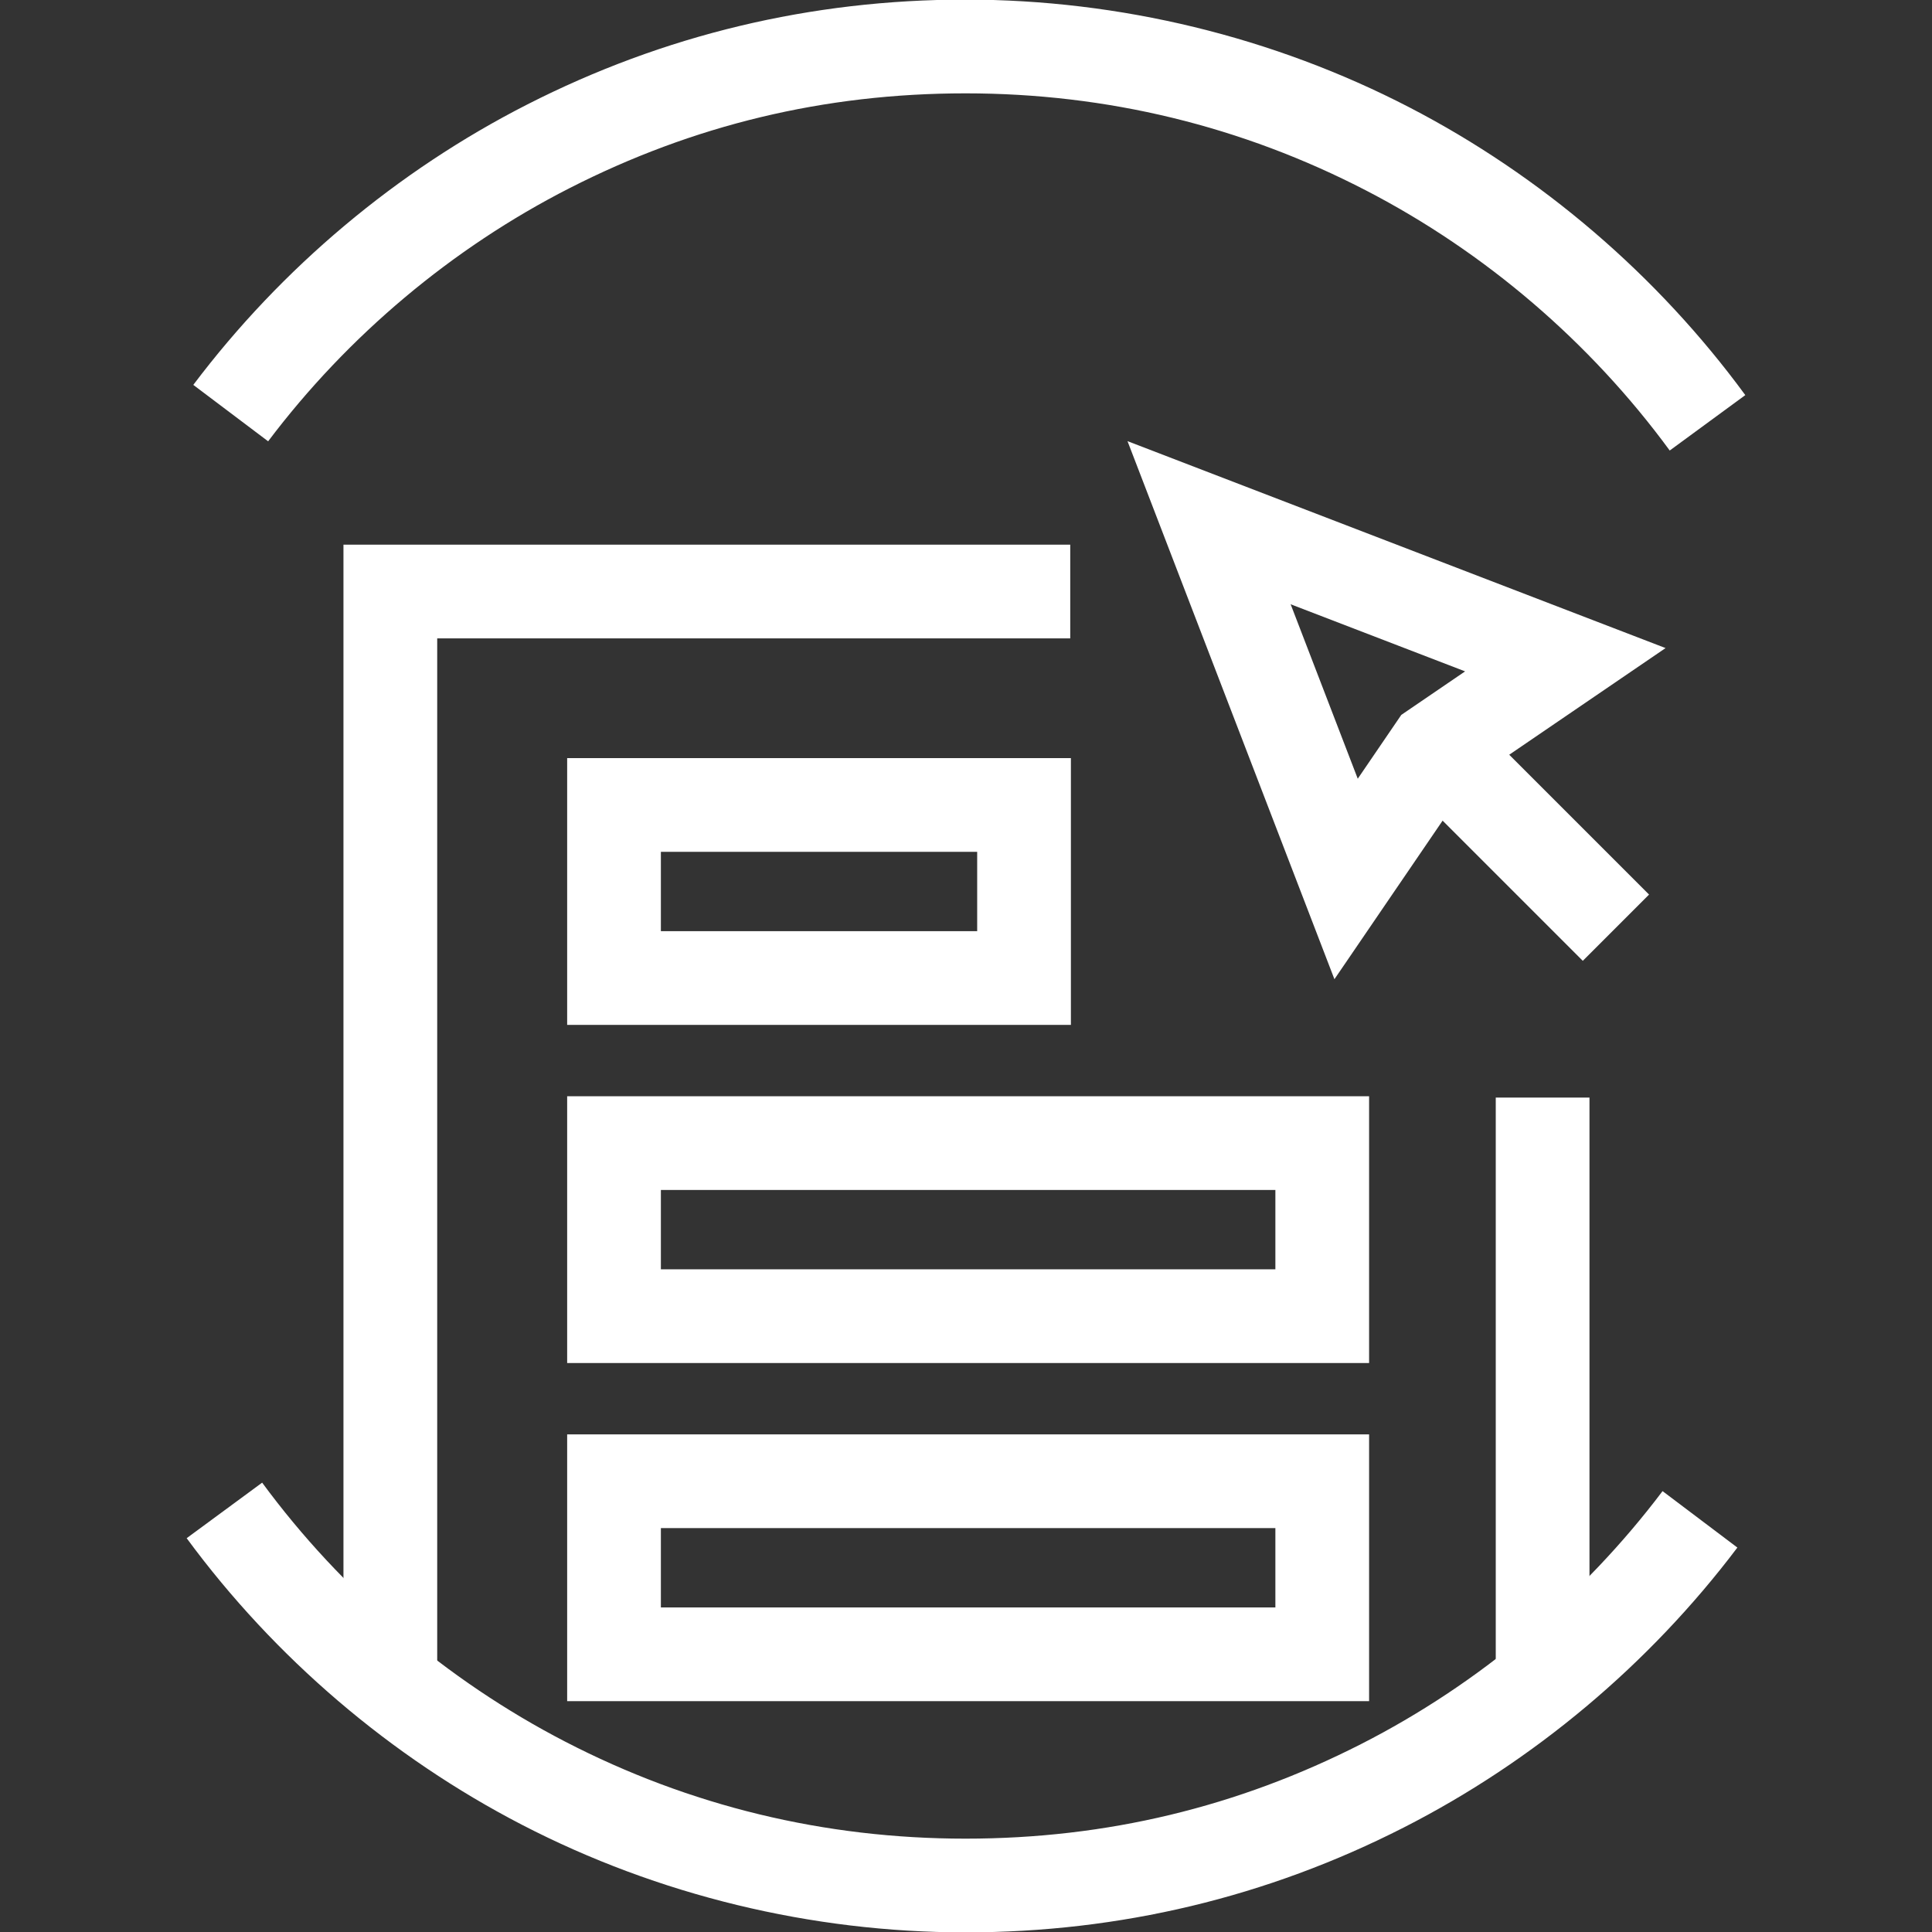
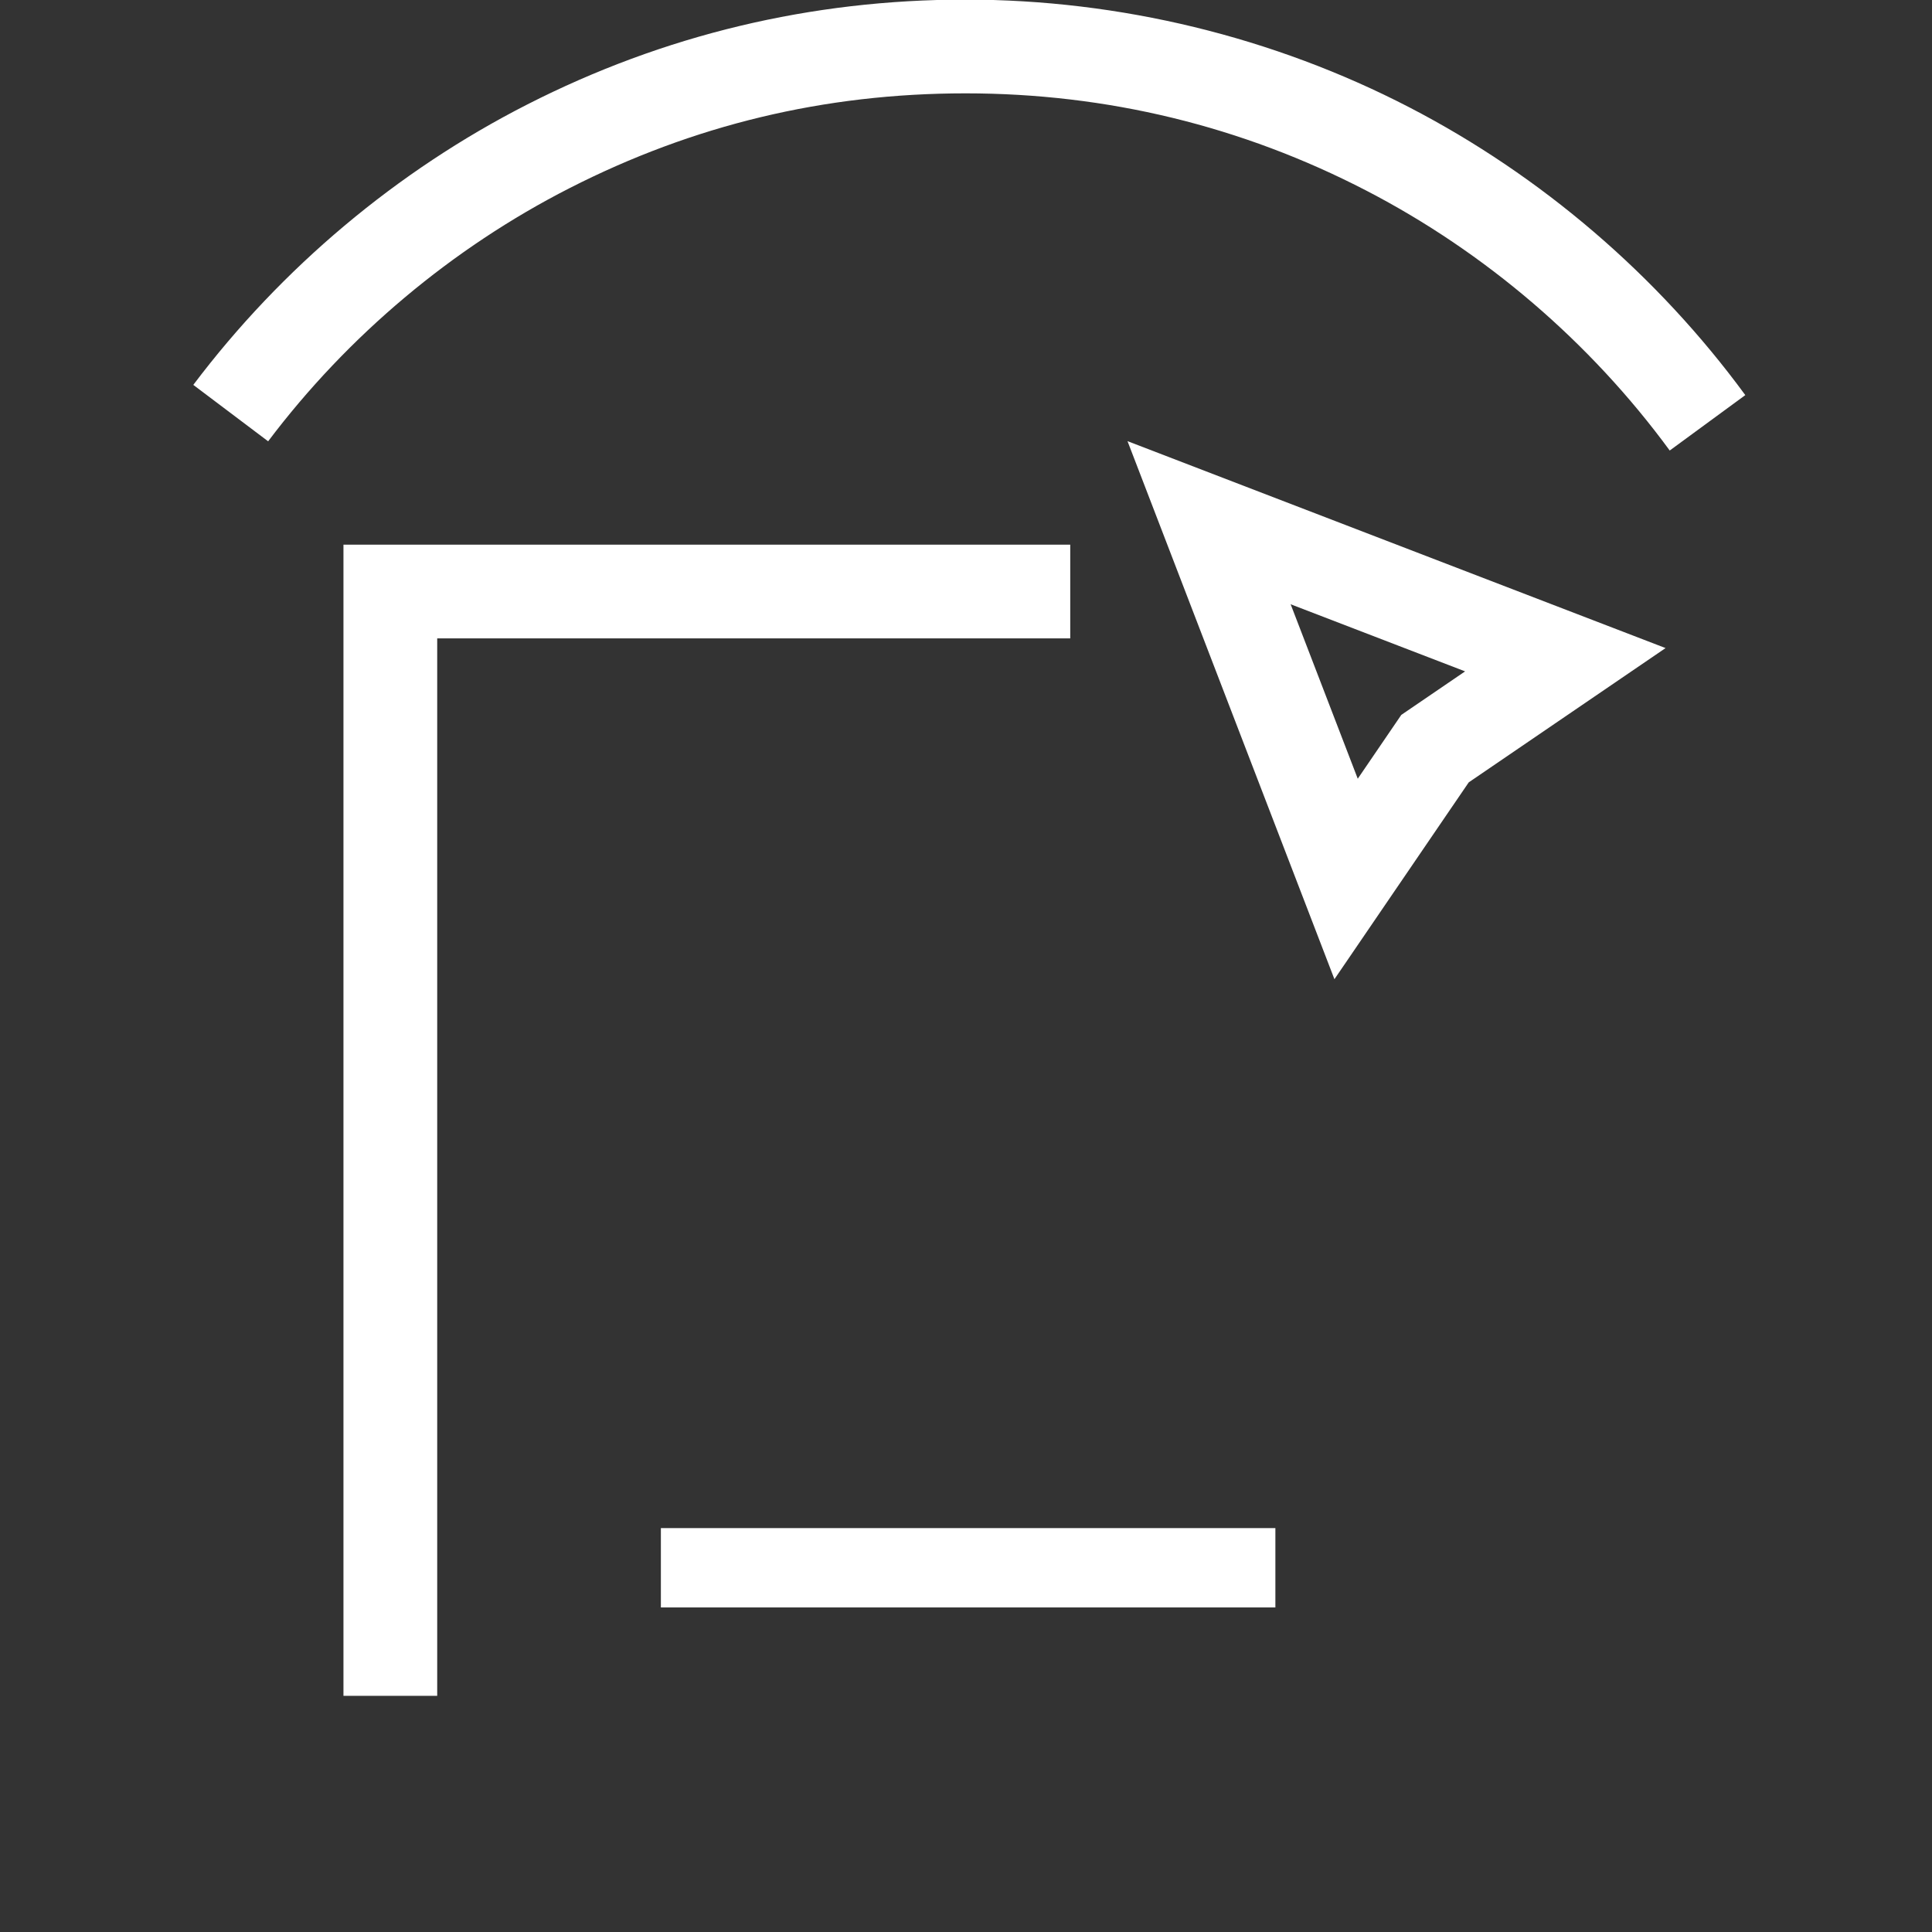
<svg xmlns="http://www.w3.org/2000/svg" id="Layer_1" viewBox="0 0 725.64 725.64">
  <rect x="0" y="0" width="725.64" height="725.64" fill="#333333" stroke="none" />
  <defs>
    <style>.cls-1{fill:#fff;}</style>
  </defs>
-   <path class="cls-1" d="m362.63,725.78c-57.87,0-115.45-13.96-166.51-40.37-49.4-25.55-92.97-62.78-126.01-107.68l28.35-20.86c29.85,40.57,69.21,74.2,113.83,97.28,46.75,24.18,97.33,36.43,150.34,36.43s102.3-11.95,148.57-35.52c44.15-22.49,83.31-55.35,113.24-95.01l28.1,21.2c-33.13,43.9-76.48,80.27-125.36,105.17-51.26,26.12-106.63,39.36-164.55,39.36Z" />
  <path class="cls-1" d="m627.14,169.22c-29.84-40.69-69.23-74.44-113.91-97.6-46.81-24.26-97.48-36.56-150.59-36.56s-102.36,11.97-148.66,35.57c-44.17,22.52-83.34,55.42-113.27,95.12l-28.11-21.19c33.12-43.95,76.48-80.37,125.39-105.3C249.28,13.11,304.67-.15,362.63-.15s115.65,14.01,166.79,40.51c49.47,25.64,93.08,63,126.1,108.04l-28.39,20.81Z" />
  <polygon class="cls-1" points="164.21 636.94 129 636.94 129 204.57 401.97 204.57 401.97 239.77 164.21 239.77 164.21 636.94" />
-   <rect class="cls-1" x="561.79" y="412.24" width="35.2" height="226.89" />
-   <path class="cls-1" d="m402.22,384.94h-189.2v-100.2h189.2v100.2Zm-154-35.2h118.8v-29.8h-118.8v29.8Z" />
-   <path class="cls-1" d="m514.22,511.94H213.02v-100.2h301.2v100.2Zm-266-35.2h230.8v-29.8h-230.8v29.8Z" />
-   <path class="cls-1" d="m514.22,638.94H213.02v-100.2h301.2v100.2Zm-266-35.2h230.8v-29.8h-230.8v29.8Z" />
+   <path class="cls-1" d="m514.22,638.94H213.02v-100.2v100.2Zm-266-35.2h230.8v-29.8h-230.8v29.8Z" />
  <path class="cls-1" d="m501.2,367.78l-77.72-202.09,202.09,77.72-73.93,50.44-50.44,73.93Zm-16.44-140.81l25.2,65.51,16.35-23.97,23.97-16.35-65.51-25.2Z" />
-   <rect class="cls-1" x="551.07" y="256.08" width="35.2" height="108.2" transform="translate(-52.77 492.96) rotate(-45)" />
</svg>